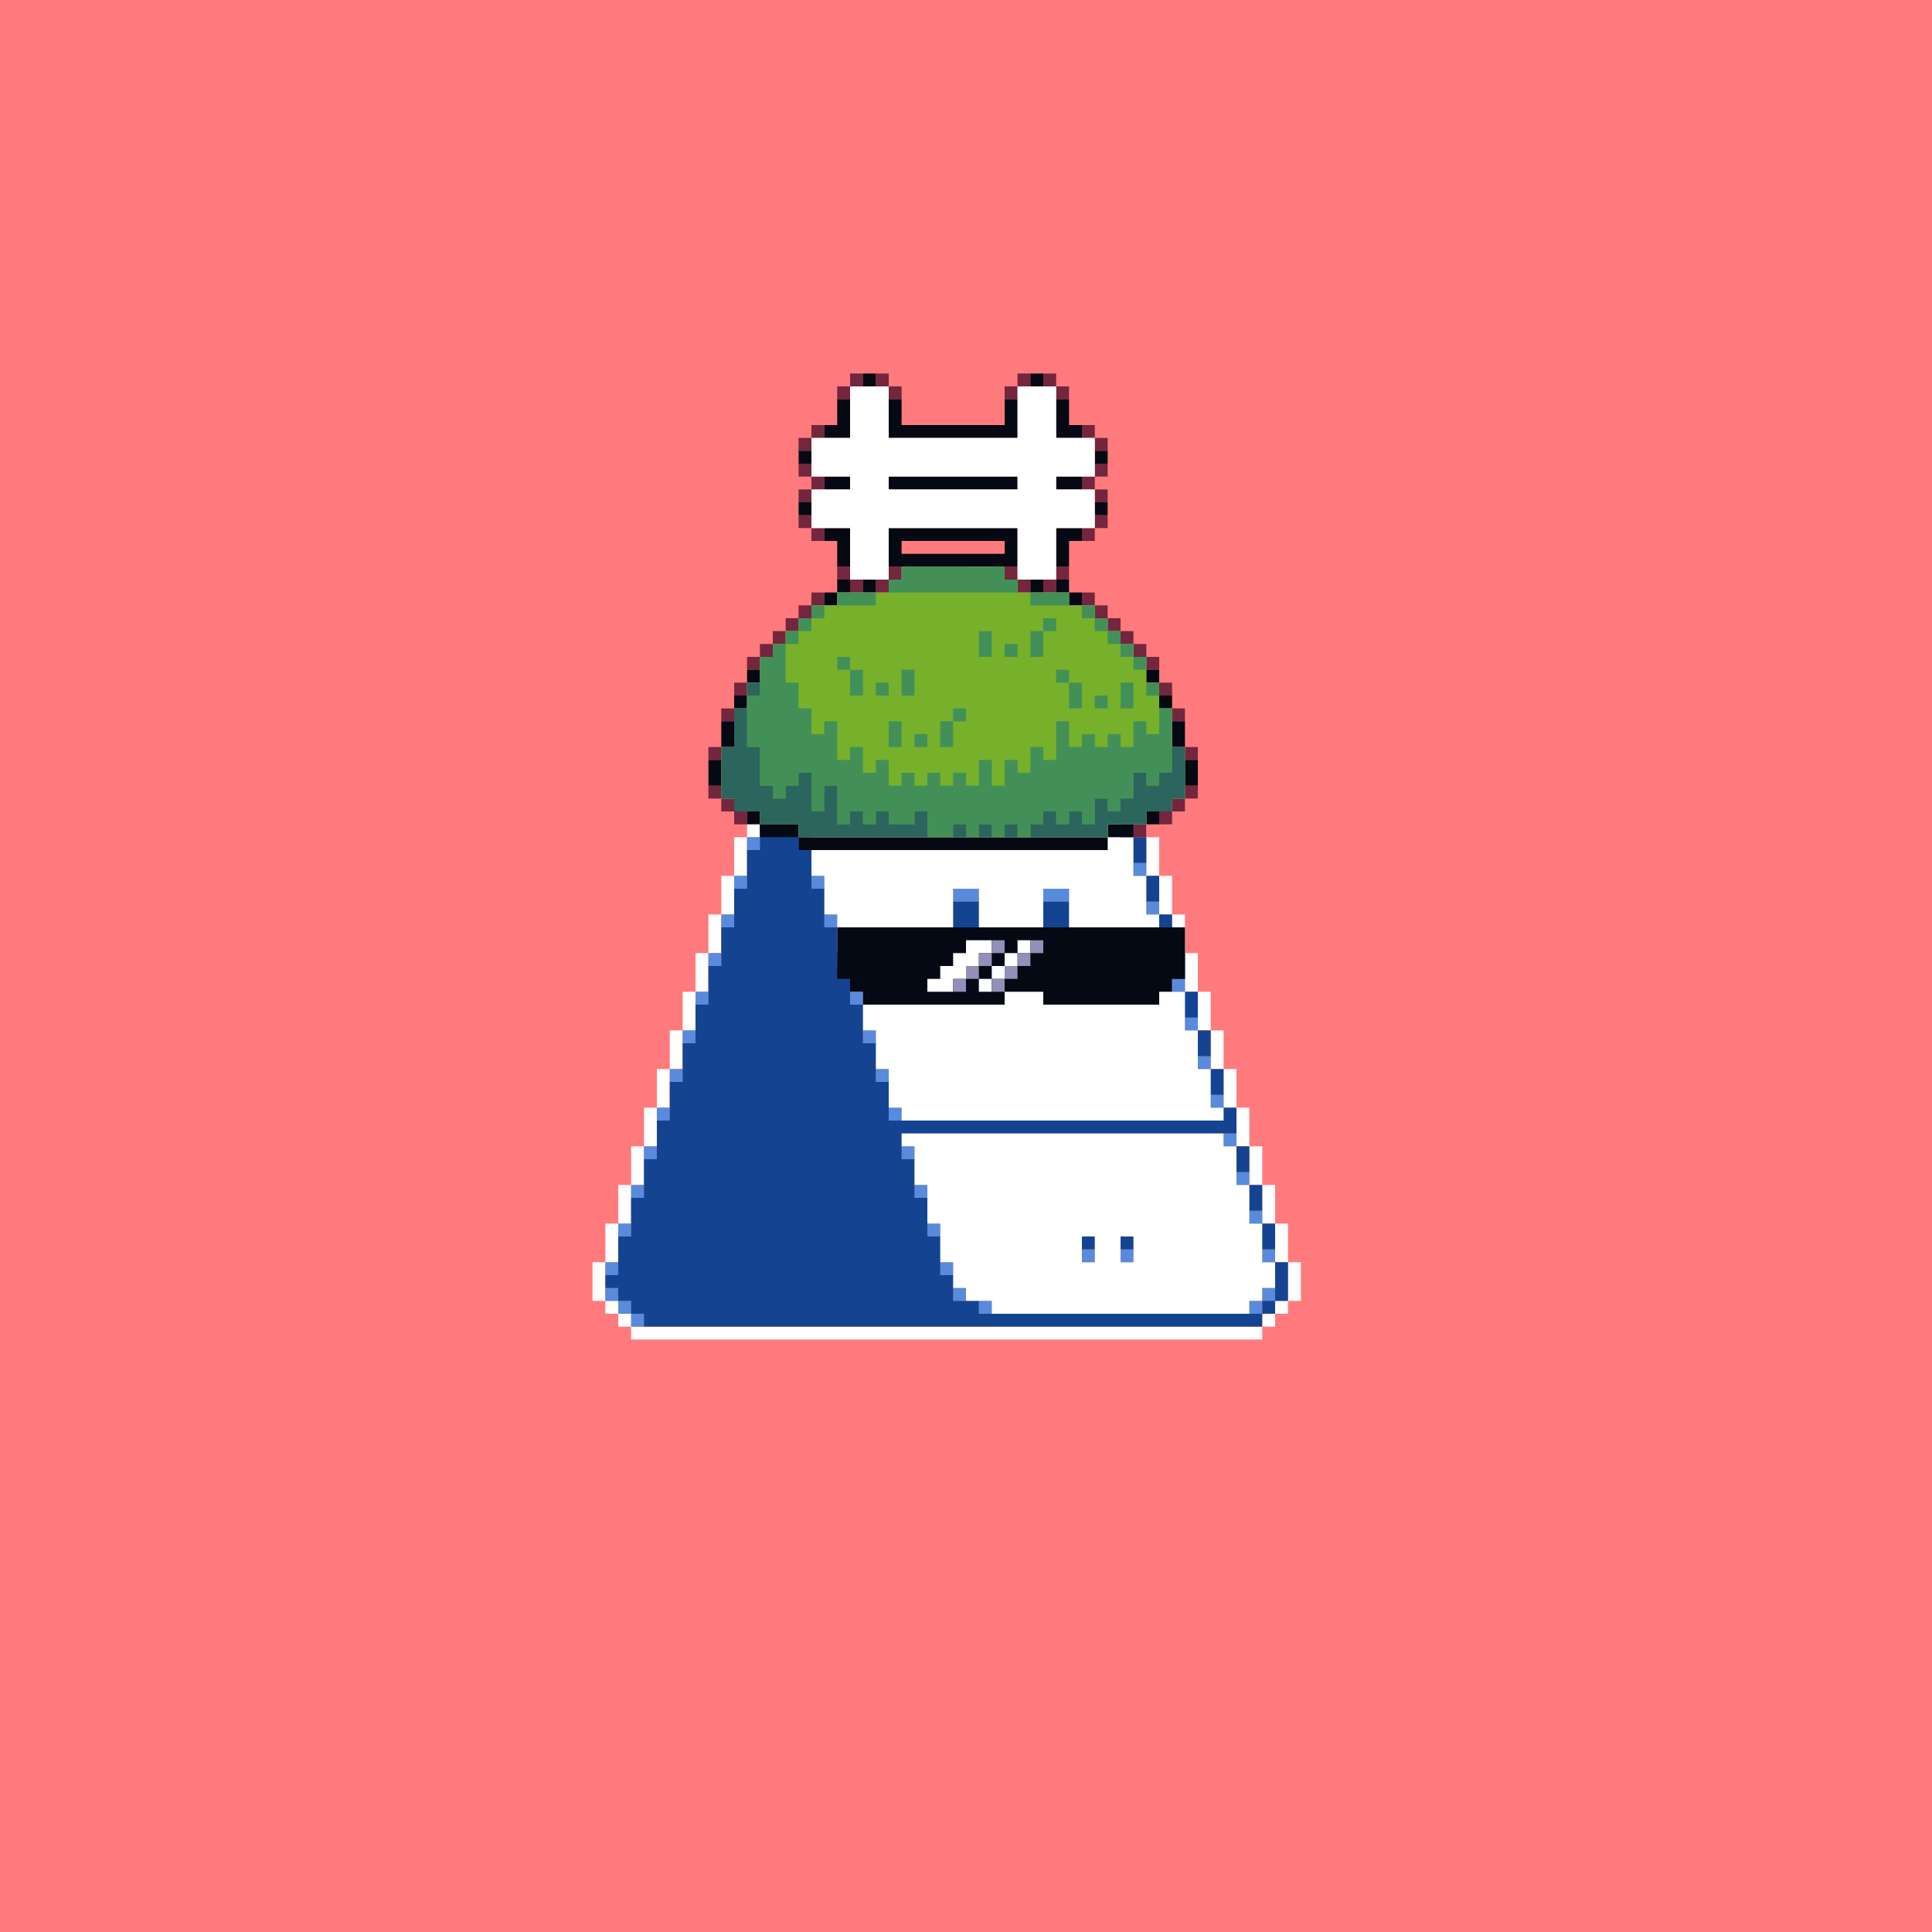
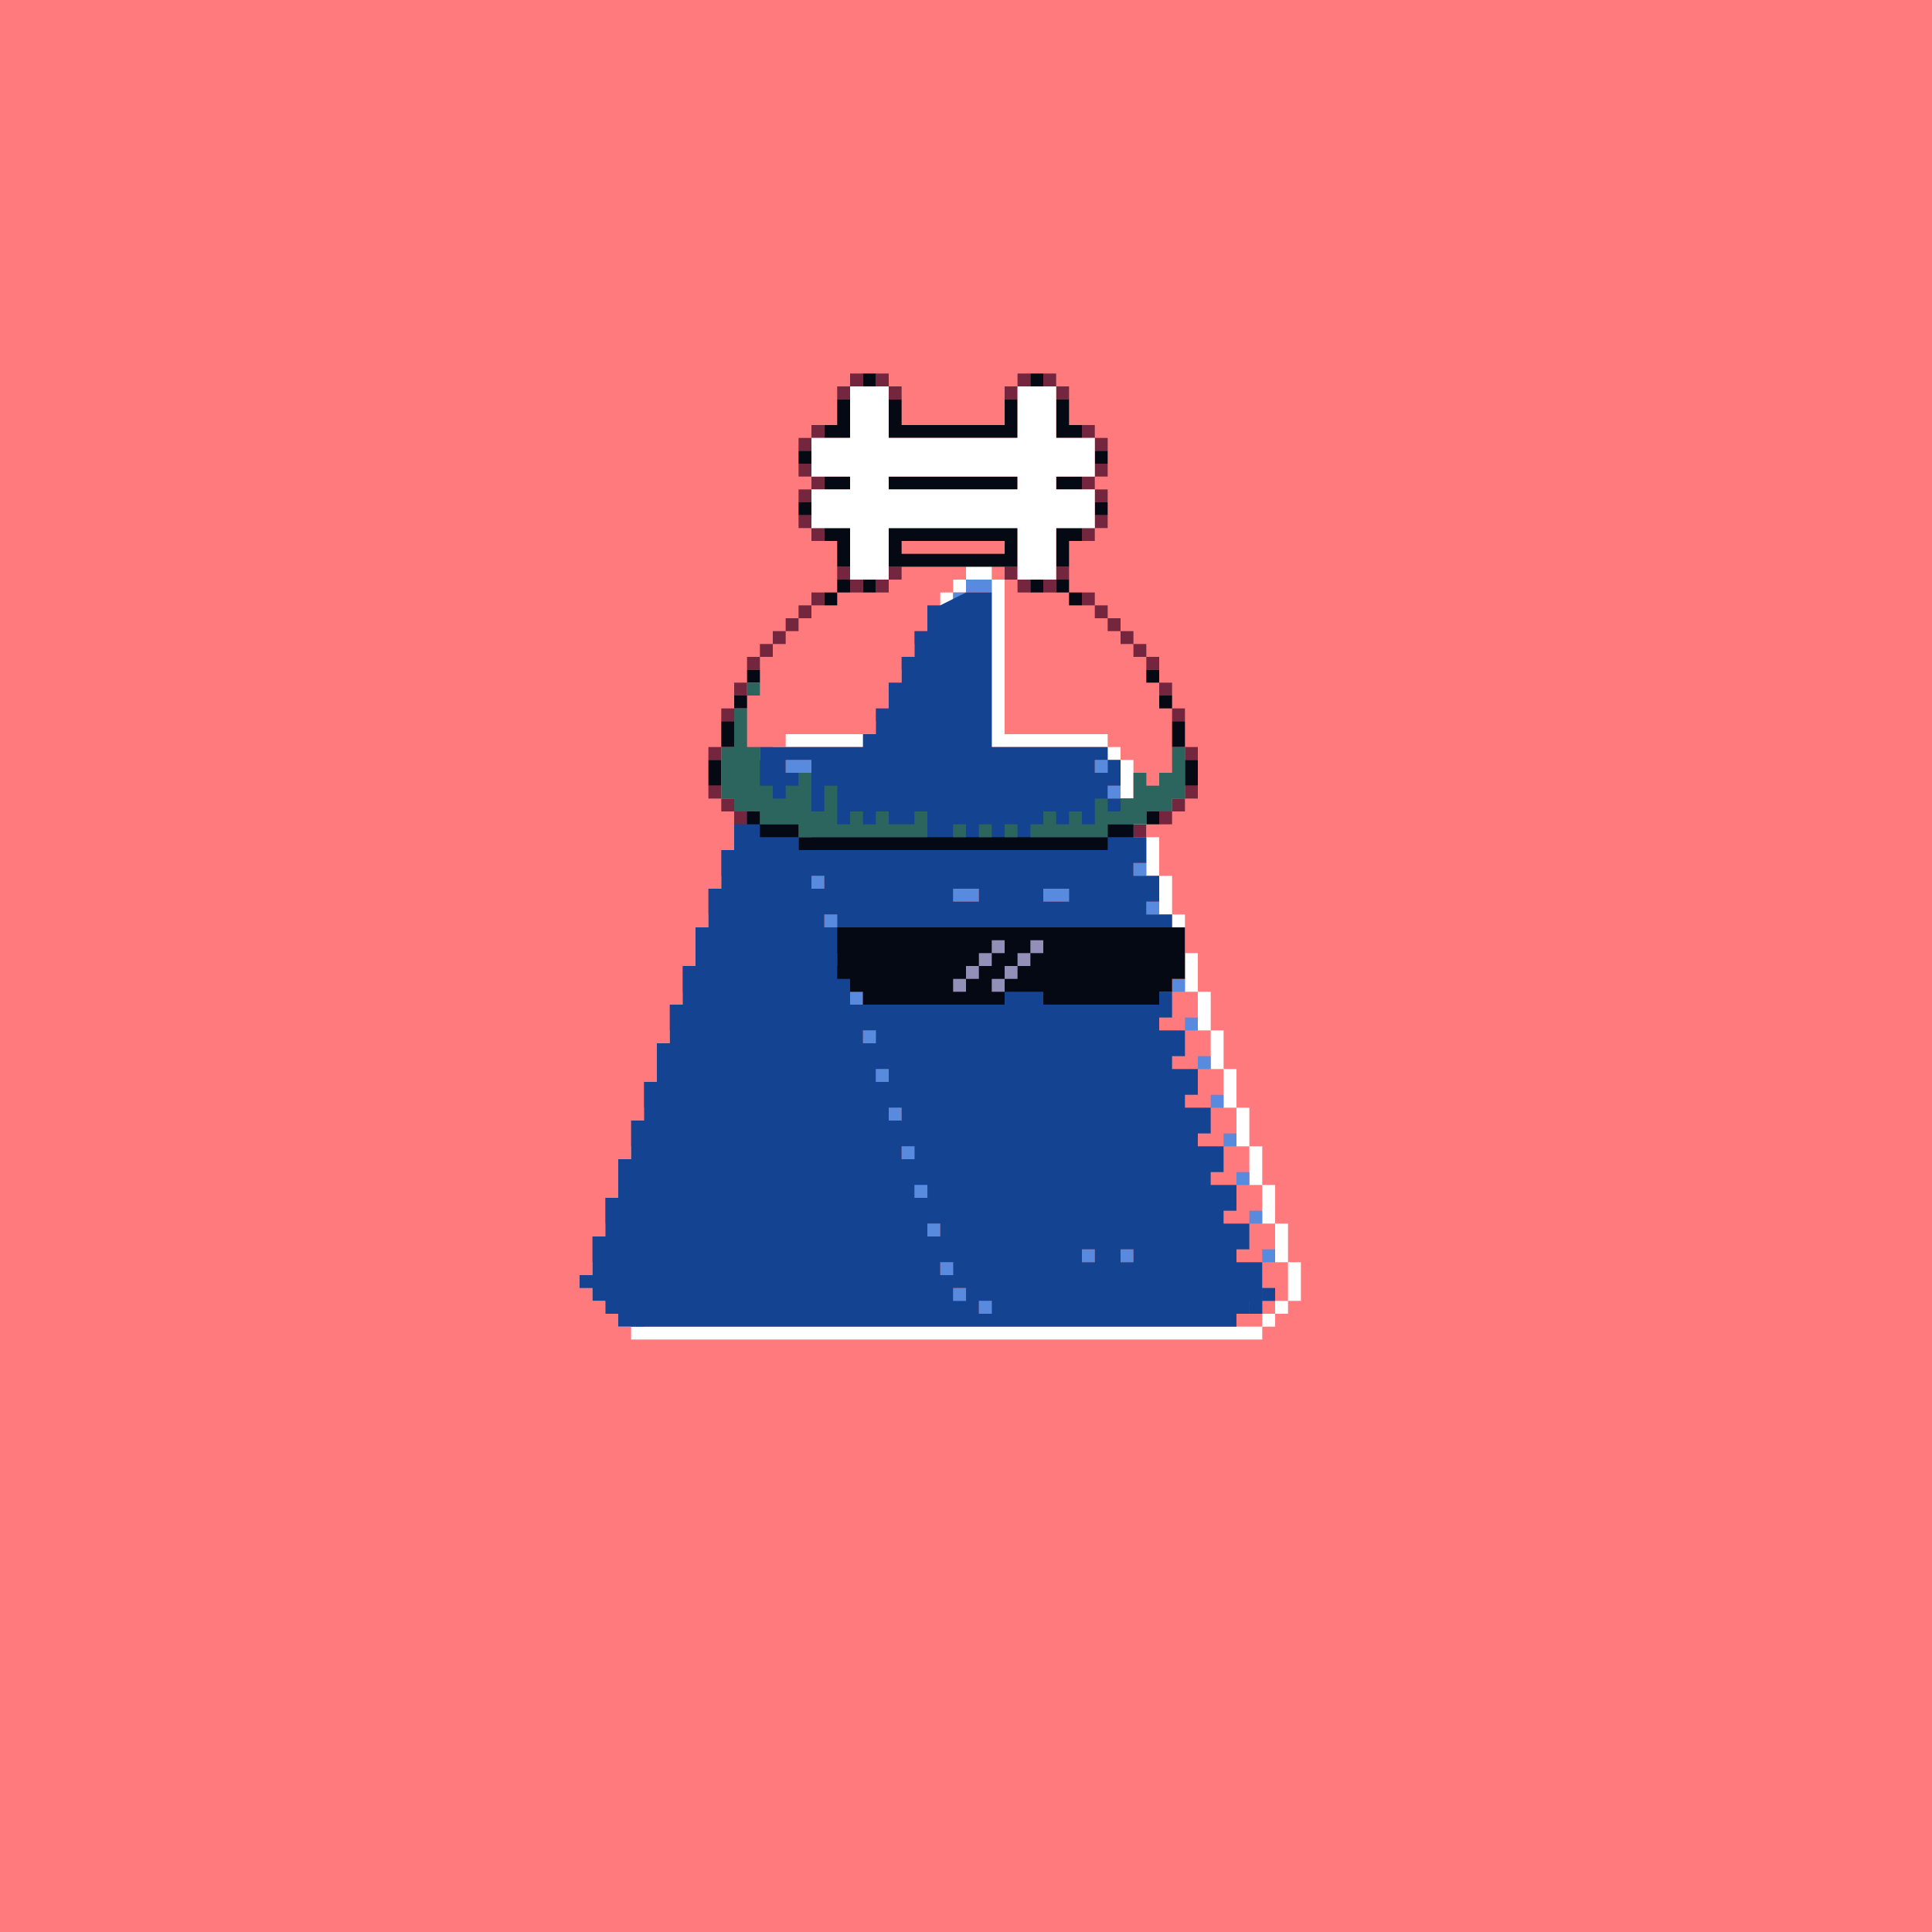
<svg xmlns="http://www.w3.org/2000/svg" buffered-rendering="static" width="1200px" height="1200px" viewBox="0,0,1200,1200">
  <rect x="0" y="0" width="1200" height="1200" fill="#333333" stroke="none" />
  <defs>
    <g id="bk">
      <path fill="#ff7a7d" d="m0,0h1200v1200h-1200z" />
    </g>
    <g id="bd">
      <path fill="#fff" d="m600,352h16v8h8v96h64v8h8v8h8v24h8v24h8v24h8v24h8v24h8v24h8v24h8v24h8v24h8v24h8v24h8v24h8v24h8v24h-8v8h-8v8h-8v8h-392v-8h-8v-8h-8v-8h-8v-24h8v-24h8v-24h8v-24h8v-24h8v-24h8v-24h8v-24h8v-24h8v-24h8v-24h8v-24h8v-24h8v-24h8v-8h8v-8h56v-8h8v-16h8v-16h8v-16h8v-16h8v-16h8v-8h8zm1,8h-1v8h-8v16h-8v16h-8v16h-8v16h-8v16h-8v16h-64v8h-8v24h-8v24h-8v24h-8v24h-8v24h-8v24h-8v24h-8v24h-8v24h-8v24h-8v24h-8v24h-8v24h-8v24h8v8h8v8h392v-8h8v-8h8v-24h-8v-24h-8v-24h-8v-24h-8v-24h-8v-24h-8v-24h-8v-24h-8v-24h-8v-24h-8v-24h-8v-24h-8v-24h-8v-24h-8v-8h-72v-104z" />
      <path fill="#588bdd" d="m600,360h16v8h-16v8h-8v-8h8zm-16,24h8v8h-8zm-8,16h8v8h-8zm-8,16h8v8h-8zm-8,16h8v8h-8zm-8,16h8v8h-8zm-64,24h16v8h-16zm192,0h8v8h-8zm8,16h8v8h-8zm-216,8h8v8h-8zm16,0h8v8h-8zm-24,24h8v8h-8zm32,0h8v8h-8zm208,16h8v8h-8zm-248,8h8v8h-8zm48,0h8v8h-8zm88,8h16v8h-16zm56,0h16v8h-16zm64,8h8v8h-8zm-264,8h8v8h-8zm64,0h8v8h-8zm208,16h8v8h-8zm-280,8h8v8h-8zm80,0h8v8h-8zm72,16h16v8h-16zm56,0h16v8h-16zm80,0h8v8h-8zm-296,8h8v8h-8zm96,0h8v8h-8zm208,16h8v8h-8zm-312,8h8v8h-8zm112,0h8v8h-8zm208,16h8v8h-8zm-328,8h8v8h-8zm128,0h8v8h-8zm208,16h8v8h-8zm-344,8h8v8h-8zm144,0h8v8h-8zm208,16h8v8h-8zm-360,8h8v8h-8zm160,0h8v8h-8zm208,16h8v8h-8zm-376,8h8v8h-8zm176,0h8v8h-8zm208,16h8v8h-8zm-392,8h8v8h-8zm192,0h8v8h-8zm96,16h8v8h-8zm24,0h8v8h-8zm88,0h8v8h-8zm-408,8h8v8h-8zm208,0h8v8h-8zm-208,16h8v8h8v8h8v8h-8v-8h-8v-8h-8zm216,0h8v8h-8zm192,0h8v8h-8v8h-8v-8h8zm-176,8h8v8h-8z" />
-       <path fill="#144491" d="m600,368h16v96h72v8h8v16h-8v8h16v24h8v16h-8v8h16v16h-8v8h16v16h-8v8h16v16h-8v8h16v16h-8v8h16v16h-8v8h16v16h-8v8h16v16h-8v8h16v16h-8v8h16v16h-8v8h16v16h-8v8h16v24h-8v8h-8v8h-384v-8h-8v-8h-8v-8h-8v-8h8v-24h8v-24h8v-24h8v-24h8v-24h8v-24h8v-24h8v-24h8v-24h8v-24h8v-24h8v-24h8v-32h8v-8h64v-8h8v-16h8v-16h8v-16h8v-16h8v-16h8zm-111,104h-1v8h16v-8zm192,0h-1v8h8v-8zm-192,24h-1v8h8v-8zm8,24h-1v8h8v-8zm8,24h-1v8h8v-8zm88,8h-1v8h16v-8zm56,0h-1v8h16v-8zm-136,16h-1v8h8v-8zm8,24h-1v8h8v-8zm72,16h-1v8h16v-8zm56,0h-1v8h16v-8zm-120,8h-1v8h8v-8zm8,24h-1v8h8v-8zm8,24h-1v8h8v-8zm8,24h-1v8h8v-8zm8,24h-1v8h8v-8zm8,24h-1v8h8v-8zm8,24h-1v8h8v-8zm96,16h-1v8h8v-8zm24,0h-1v8h8v-8zm-112,8h-1v8h8v-8zm8,16h-1v8h8v-8zm192,0h-1v8h8v-8zm-176,8h-1v8h8v-8zm168,0h-1v8h8v-8z" />
+       <path fill="#144491" d="m600,368h16v96h72v8h8v16h-8v8h16v24h8v16h-8v8h16v16h-8v8h16v16h-8v8v16h-8v8h16v16h-8v8h16v16h-8v8h16v16h-8v8h16v16h-8v8h16v16h-8v8h16v16h-8v8h16v16h-8v8h16v24h-8v8h-8v8h-384v-8h-8v-8h-8v-8h-8v-8h8v-24h8v-24h8v-24h8v-24h8v-24h8v-24h8v-24h8v-24h8v-24h8v-24h8v-24h8v-24h8v-32h8v-8h64v-8h8v-16h8v-16h8v-16h8v-16h8v-16h8zm-111,104h-1v8h16v-8zm192,0h-1v8h8v-8zm-192,24h-1v8h8v-8zm8,24h-1v8h8v-8zm8,24h-1v8h8v-8zm88,8h-1v8h16v-8zm56,0h-1v8h16v-8zm-136,16h-1v8h8v-8zm8,24h-1v8h8v-8zm72,16h-1v8h16v-8zm56,0h-1v8h16v-8zm-120,8h-1v8h8v-8zm8,24h-1v8h8v-8zm8,24h-1v8h8v-8zm8,24h-1v8h8v-8zm8,24h-1v8h8v-8zm8,24h-1v8h8v-8zm8,24h-1v8h8v-8zm96,16h-1v8h8v-8zm24,0h-1v8h8v-8zm-112,8h-1v8h8v-8zm8,16h-1v8h8v-8zm192,0h-1v8h8v-8zm-176,8h-1v8h8v-8zm168,0h-1v8h8v-8z" />
    </g>
    <g id="h">
      <path fill="#73263d" d="m528,232h8v8h-8v8h-8v-8h8zm16,0h8v8h8v8h-8v-8h-8zm88,0h8v8h-8v8h-8v-8h8zm16,0h8v8h8v8h-8v-8h-8zm-144,32h8v8h-8v8h-8v-8h8zm168,0h8v8h8v8h-8v-8h-8zm-176,24h8v8h8v8h-8v8h-8v-8h8v-8h-8zm184,0h8v8h-8v8h8v8h-8v-8h-8v-8h8zm-184,32h8v8h8v8h-8v-8h-8zm184,0h8v8h-8v8h-8v-8h8zm-160,32h8v8h8v8h-8v-8h-8zm32,0h8v8h-8v8h-8v-8h8zm72,0h8v8h8v8h-8v-8h-8zm32,0h8v8h-8v8h-8v-8h8zm-152,16h8v8h-8v8h-8v8h-8v8h-8v8h-8v8h-8v-8h8v-8h8v-8h8v-8h8v-8h8zm168,0h8v8h8v8h8v8h8v8h8v8h8v8h-8v-8h-8v-8h-8v-8h-8v-8h-8v-8h-8zm-216,56h8v8h-8zm264,0h8v8h-8zm-272,16h8v8h-8zm280,0h8v8h-8zm-288,24h8v8h-8zm296,0h8v8h-8zm-296,24h8v8h8v8h8v8h-8v-8h-8v-8h-8zm296,0h8v8h-8v8h-8v8h-8v-8h8v-8h8zm-32,24h8v8h-8z" />
      <path fill="#050914" d="m536,232h8v8h-8zm104,0h8v8h-8zm-120,16h8v24h-16v-8h8zm32,0h8v16h64v-16h8v24h-80zm104,0h8v16h8v8h-16zm-160,32h8v8h-8zm184,0h8v8h-8zm-168,16h16v8h-16zm40,0h80v8h-80zm104,0h16v8h-16zm-160,16h8v8h-8zm184,0h8v8h-8zm-168,16h16v24h-8v-16h-8zm40,0h80v24h-80zm104,0h16v8h-8v16h-8zm-95,8h-1v8h64v-8zm-41,24h8v8h-8v8h-8v-8h8zm16,0h8v8h-8zm104,0h8v8h-8zm16,0h8v8h8v8h-8v-8h-8zm-192,56h8v8h-8zm248,0h8v8h-8zm-256,16h8v8h-8zm264,0h8v8h-8zm-272,16h8v16h-8zm280,0h8v16h-8zm-288,24h8v16h-8zm296,0h8v16h-8zm-272,32h8v8h24v8h192v-8h16v8h-16v8h-192v-8h-24v-8h-8zm248,0h8v8h-8z" />
      <path fill="#fff" d="m528,240h24v32h80v-32h24v32h24v24h-24v8h24v24h-24v32h-24v-32h-80v32h-24v-32h-24v-24h24v-8h-24v-24h24zm25,56h-1v8h80v-8z" />
-       <path fill="#77b02a" d="m560,352h64v8h8v8h32v8h16v8h8v8h8v8h8v8h8v16h8v16h8v24h8v32h-8v8h-16v8h-24v8h-192v-8h-24v-8h-16v-8h-8v-32h8v-24h8v-16h8v-16h8v-8h8v-8h8v-8h8v-8h16v-8h32v-8h8z" />
-       <path fill="#429058" d="m560,352h64v8h8v8h-80v-8h8zm-40,16h24v8h-24zm120,0h24v8h-24zm-136,8h8v8h-8v8h-8v8h-8v24h8v16h8v16h8v-8h8v24h8v-8h8v16h8v-8h8v16h8v-8h8v8h8v-8h8v8h8v-8h8v8h8v-16h8v16h8v-16h8v8h8v-16h8v8h8v-24h8v16h8v-8h8v8h8v-8h8v8h8v-16h8v8h8v-16h8v40h-8v8h-8v-8h-8v16h-8v8h-8v-8h-8v16h-8v-8h-8v8h-8v-8h-8v8h-8v8h-8v-8h-8v8h-8v-8h-8v8h-8v-8h-8v8h-16v-16h-8v8h-16v-8h-8v8h-8v-8h-8v8h-8v-24h-8v16h-8v-24h-8v8h-8v8h-8v-8h-8v-24h-8v-32h8v-24h8v-8h8v-8h8v-8h8zm168,0h8v8h8v8h8v8h8v8h8v8h-8v-8h-8v-8h-8v-8h-8v-8h-8zm-24,8h8v8h-8v16h-8v-16h8zm-40,8h8v16h-8zm16,8h8v8h-8zm-104,8h8v8h8v16h-8v-16h-8zm40,8h8v16h-8zm96,0h8v8h8v16h-8v-16h-8zm-112,8h8v8h-8zm152,0h8v16h-8zm16,0h8v8h-8zm-32,8h8v8h-8zm-88,8h8v8h-8v16h-8v-16h8zm-40,8h8v16h-8zm16,8h8v8h-8z" />
      <path fill="#2c645e" d="m464,424h8v8h-8zm-8,16h8v24h8v24h8v8h8v-8h8v-8h8v24h8v-16h8v24h8v-8h8v8h8v-8h8v8h16v-8h8v16h-80v-8h-24v-8h-16v-8h-8v-32h8zm272,24h8v32h-8v8h-16v8h-24v8h-48v-8h8v-8h8v8h8v-8h8v8h8v-16h8v8h8v-8h8v-16h8v8h8v-8h8zm-136,48h8v8h-8zm16,0h8v8h-8zm16,0h8v8h-8z" />
    </g>
    <g id="e">
      <path fill="#050914" d="m520,576h216v32h-8v8h-8v8h-72v-8h-24v8h-88v-8h-8v-8h-8z" />
-       <path fill="#fff" d="m600,584h16v8h-8v8h-8v8h-8v8h-16v-8h8v-8h8v-8h8zm32,0h8v8h-8v8h-8v8h-8v8h-8v-8h8v-8h8v-8h8z" />
      <path fill="#928fb8" d="m616,584h8v8h-8v8h-8v8h-8v8h-8v-8h8v-8h8v-8h8zm24,0h8v8h-8v8h-8v8h-8v8h-8v-8h8v-8h8v-8h8z" />
    </g>
    <g id="f">
-       <path fill="#fff" d="m504,472h176v8h8v16h8v24h8v24h8v24h8v24h8v24h8v24h8v24h8v24h8v8h-200v-8h-8v-24h-8v-24h-8v-24h-8v-24h-8v-24h-8v-24h-8v-24h-8v-24h-8v-16h16zm89,80h-1v64h16v-64zm56,0h-1v64h16v-64zm-89,152h200v8h8v24h8v24h8v24h8v16h-8v8h-8v8h-160v-8h-16v-8h-8v-16h-8v-24h-8v-24h-8v-24h-8zm113,64h-1v16h8v-16zm24,0h-1v16h8v-16z" />
-     </g>
+       </g>
  </defs>
  <use href="#bk" />
  <use href="#bd" />
  <use href="#f" />
  <use href="#h" />
  <use href="#e" />
</svg>